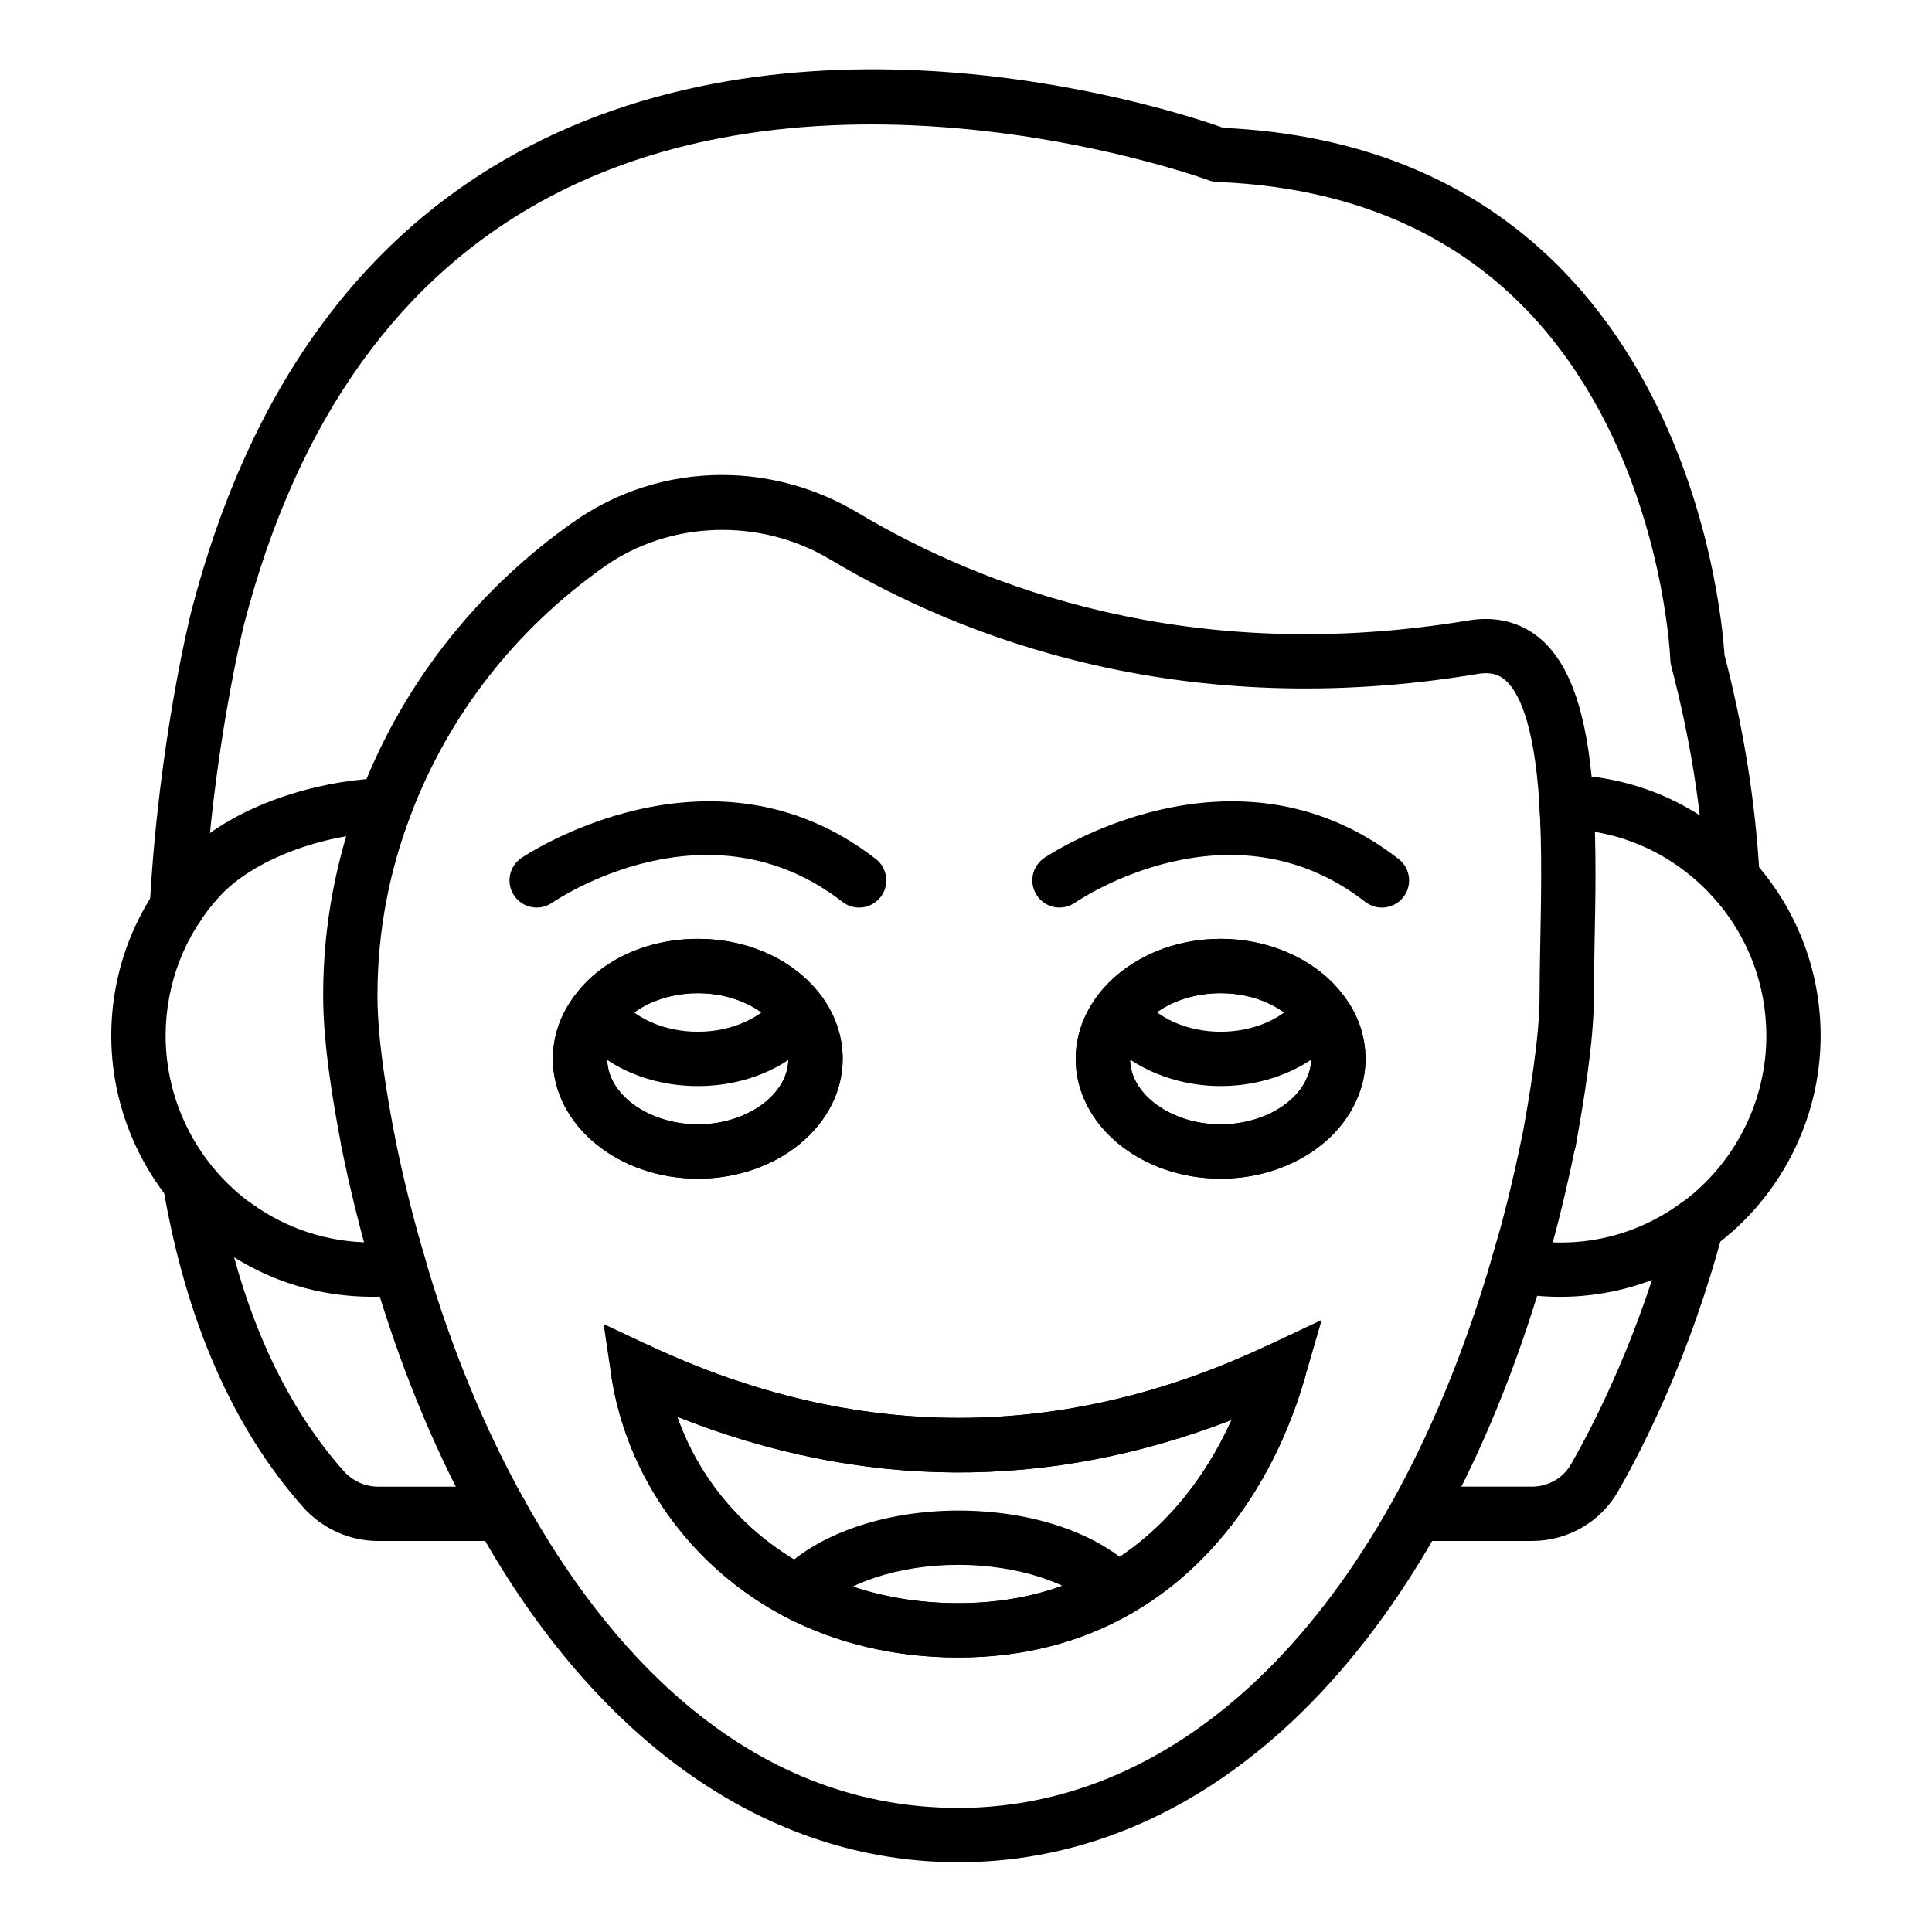
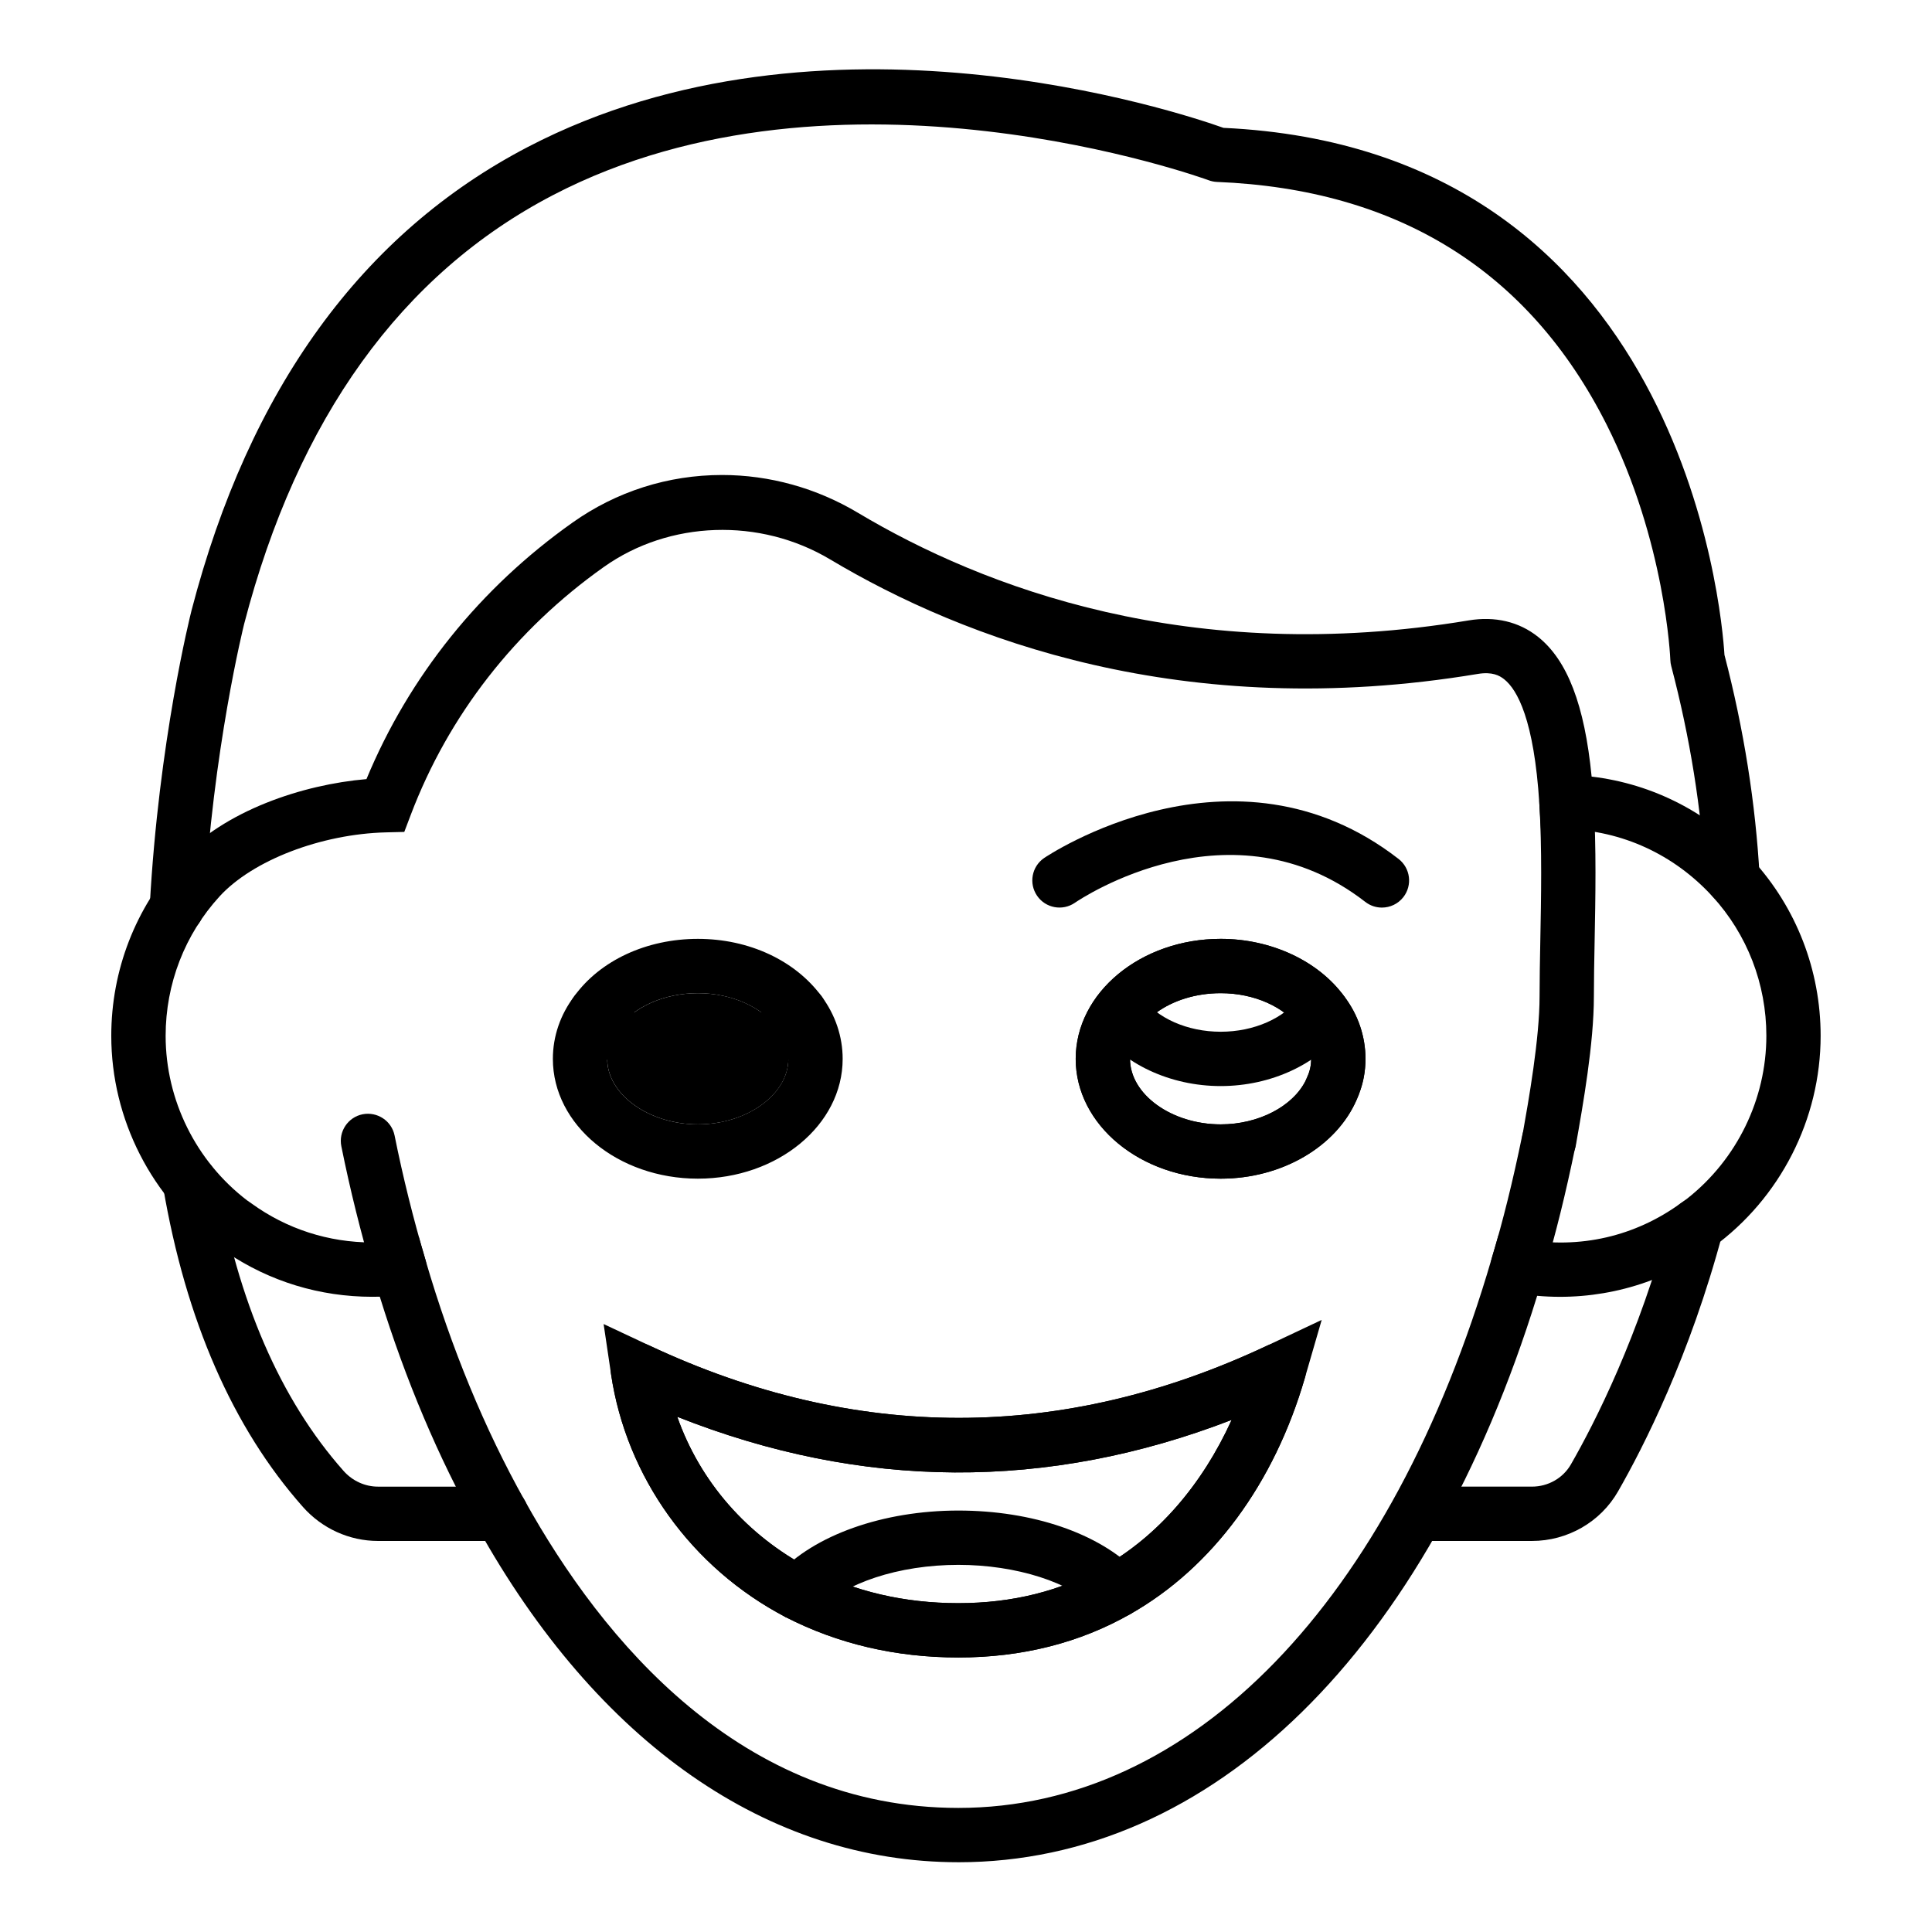
<svg xmlns="http://www.w3.org/2000/svg" fill="#000000" width="800px" height="800px" version="1.1" viewBox="144 144 512 512">
  <g>
    <path d="m549.99 552.37h-30.371c-3.977 0-7.199-3.223-7.199-7.199 0-3.977 3.223-7.199 7.199-7.199h30.371c4.281 0 8.23-2.258 10.312-5.883 6.285-10.949 18.059-33.977 26.352-65.199 1.02-3.844 4.965-6.133 8.801-5.109 3.844 1.02 6.133 4.957 5.109 8.801-8.711 32.816-21.137 57.109-27.773 68.668-4.637 8.094-13.375 13.121-22.801 13.121z" />
    <path d="m190.88 391.66c-0.133 0-0.266-0.004-0.402-0.012-3.969-0.219-7.012-3.609-6.793-7.582 2.387-43.668 10.723-76.922 11.078-78.316 15.262-58.664 45.258-99.98 89.176-122.83 78.035-40.605 172.47-9.25 184.3-5.035 121.51 5.656 132.04 127.97 132.76 139.67 5.125 19.641 8.258 39.398 9.324 58.738 0.219 3.969-2.82 7.363-6.793 7.582-3.867 0.27-7.363-2.824-7.582-6.793-1.023-18.602-4.07-37.633-9.055-56.57-0.137-0.52-0.219-1.059-0.234-1.594-0.012-0.312-1.254-31.383-16.898-62.406-20.535-40.727-55.266-62.359-103.23-64.297-0.754-0.027-1.508-0.18-2.219-0.445-0.973-0.359-97.914-35.586-173.8 3.957-40.113 20.898-67.637 59.125-81.805 113.61-0.07 0.289-8.34 33.324-10.645 75.523-0.215 3.832-3.387 6.801-7.184 6.801z" />
    <path d="m276.8 552.37h-32.633c-7.562 0-14.809-3.281-19.883-9.008-18.582-20.953-31.047-49.48-37.059-84.789-0.668-3.918 1.969-7.637 5.887-8.305 3.93-0.688 7.637 1.973 8.305 5.887 5.551 32.621 16.867 58.746 33.637 77.656 2.348 2.644 5.668 4.164 9.117 4.164h32.633c3.977 0 7.199 3.223 7.199 7.199-0.004 3.973-3.227 7.195-7.203 7.195z" />
    <path d="m249.86 487.16c-3.106 0-5.973-2.027-6.898-5.156-3.344-11.301-6.207-22.816-8.504-34.234-0.785-3.898 1.738-7.691 5.637-8.477 3.891-0.758 7.691 1.738 8.477 5.637 2.211 11 4.969 22.098 8.195 32.984 1.129 3.812-1.047 7.816-4.856 8.949-0.684 0.199-1.371 0.297-2.051 0.297z" />
    <path d="m546.25 486.66c-0.684 0-1.383-0.102-2.074-0.305-3.805-1.145-5.969-5.156-4.824-8.965 2.953-9.824 5.586-20.453 8.051-32.484 0.793-3.894 4.609-6.422 8.492-5.606 3.894 0.797 6.402 4.602 5.606 8.492-2.551 12.457-5.289 23.488-8.359 33.734-0.938 3.121-3.797 5.133-6.891 5.133z" />
    <path d="m554.53 453.48c-0.414 0-0.84-0.035-1.266-0.109-3.91-0.695-6.523-4.43-5.832-8.348 1.711-9.633 4.57-25.754 4.57-36.961 0-4.461 0.094-9.406 0.195-14.645 0.223-11.512 0.473-24.562-0.258-36.441-0.246-3.969 2.773-7.383 6.742-7.625 4.047-0.227 7.383 2.773 7.625 6.742 0.766 12.465 0.508 25.824 0.281 37.605-0.098 5.133-0.191 9.992-0.191 14.367 0 12.473-2.883 28.723-4.785 39.477-0.617 3.484-3.652 5.938-7.082 5.938z" />
-     <path d="m241.51 453.48c-3.387 0-6.402-2.398-7.062-5.848-2.062-10.801-4.805-26.652-4.805-39.566v-1.004c0.074-17.855 3.356-35.418 9.754-52.23 1.418-3.719 5.582-5.578 9.289-4.164 3.715 1.418 5.578 5.574 4.164 9.289-5.785 15.188-8.746 31.047-8.812 47.129v0.977c0 11.691 2.598 26.641 4.551 36.867 0.746 3.906-1.816 7.672-5.723 8.422-0.457 0.086-0.91 0.129-1.355 0.129z" />
-     <path d="m328.96 456.36c-21.191 0-38.434-14.238-38.434-31.742 0-5.981 1.977-11.746 5.711-16.66 6.848-9.438 19.117-15.148 32.723-15.148 13.512 0 25.77 5.695 32.789 15.242 3.641 4.922 5.574 10.656 5.574 16.57 0 17.5-17.211 31.738-38.363 31.738zm0-49.156c-8.875 0-16.984 3.578-21.164 9.336-1.914 2.519-2.875 5.269-2.875 8.078 0 9.402 11.008 17.348 24.039 17.348 12.992 0 23.969-7.941 23.969-17.348 0-2.809-0.957-5.586-2.762-8.027-4.269-5.797-12.387-9.387-21.207-9.387z" />
+     <path d="m328.96 456.36zm0-49.156c-8.875 0-16.984 3.578-21.164 9.336-1.914 2.519-2.875 5.269-2.875 8.078 0 9.402 11.008 17.348 24.039 17.348 12.992 0 23.969-7.941 23.969-17.348 0-2.809-0.957-5.586-2.762-8.027-4.269-5.797-12.387-9.387-21.207-9.387z" />
    <path d="m467.51 456.36c-21.191 0-38.434-14.238-38.434-31.742 0-17.539 17.242-31.812 38.434-31.812 13.359 0 25.906 5.856 32.746 15.277 3.641 4.789 5.617 10.555 5.617 16.535 0 3.606-0.719 7.062-2.129 10.289-0.055 0.164-0.121 0.332-0.191 0.488-5.426 12.543-19.91 20.965-36.043 20.965zm0-49.156c-13.258 0-24.039 7.812-24.039 17.418 0 9.402 11.008 17.348 24.039 17.348 10.113 0 19.344-4.863 22.648-11.875 0.082-0.234 0.172-0.469 0.273-0.688 0.691-1.473 1.043-3.082 1.043-4.781 0-2.812-0.961-5.559-2.781-7.953-4.269-5.891-12.352-9.469-21.184-9.469zm29.441 25.336h0.07z" />
    <path d="m328.95 431.82c-13.605 0-25.871-5.711-32.816-15.277-2.332-3.219-1.617-7.719 1.598-10.055 3.219-2.328 7.719-1.617 10.055 1.598 4.18 5.762 12.289 9.336 21.164 9.336 8.82 0 16.938-3.59 21.191-9.371 2.352-3.203 6.863-3.894 10.062-1.535 3.203 2.356 3.891 6.859 1.535 10.062-7.019 9.547-19.277 15.242-32.789 15.242z" />
    <path d="m467.5 431.82c-13.363 0-25.906-5.856-32.742-15.281-2.332-3.215-1.617-7.719 1.602-10.051 3.219-2.328 7.723-1.617 10.051 1.602 4.176 5.758 12.258 9.332 21.09 9.332s16.914-3.578 21.094-9.336c2.34-3.215 6.848-3.926 10.055-1.598 3.215 2.336 3.934 6.836 1.598 10.055-6.836 9.422-19.387 15.277-32.746 15.277z" />
-     <path d="m371.67 384.52c-1.543 0-3.102-0.492-4.41-1.512-35.461-27.543-75.289-0.902-76.969 0.246-3.277 2.238-7.75 1.414-10-1.863-2.25-3.269-1.43-7.738 1.84-9.992 0.492-0.344 50.094-33.828 93.961 0.234 3.137 2.438 3.707 6.961 1.273 10.102-1.422 1.832-3.551 2.785-5.695 2.785z" />
    <path d="m510.22 384.52c-1.543 0-3.102-0.492-4.41-1.512-35.461-27.543-75.297-0.902-76.969 0.246-3.273 2.238-7.758 1.414-10-1.863-2.25-3.269-1.43-7.738 1.84-9.992 0.496-0.344 50.098-33.828 93.961 0.234 3.137 2.438 3.707 6.961 1.273 10.102-1.426 1.832-3.555 2.785-5.695 2.785z" />
    <path d="m397.98 583.25c-16.578 0-31.996-3.609-45.828-10.73-24.91-13.031-42.172-37.082-46.219-64.359-0.391-2.625 0.695-5.25 2.824-6.832 2.121-1.586 4.953-1.867 7.352-0.742 54.43 25.555 109.51 25.559 163.73 0.004 2.547-1.203 5.586-0.801 7.738 1.035 2.152 1.836 3.031 4.762 2.242 7.477-8.145 28.086-24.57 50.324-46.258 62.625-13.387 7.641-28.727 11.523-45.582 11.523zm-74.5-63.789c6.039 17.168 18.418 31.449 35.297 40.281 11.734 6.043 24.941 9.113 39.203 9.113 14.32 0 27.262-3.238 38.465-9.637 14.41-8.172 26.137-21.711 33.957-38.93-48.742 18.836-98.039 18.559-146.92-0.828z" />
    <path d="m355.44 573.32c-1.734 0-3.481-0.625-4.859-1.895-2.93-2.684-3.129-7.238-0.438-10.168 9.586-10.453 27.918-16.945 47.84-16.945 19.613 0 37.246 6.023 47.16 16.113 2.785 2.836 2.75 7.391-0.086 10.176-2.84 2.785-7.394 2.75-10.176-0.086-7.059-7.176-21.539-11.812-36.898-11.812-15.777 0-30.391 4.82-37.234 12.277-1.422 1.555-3.363 2.34-5.309 2.34z" />
    <path d="m397.98 637.51c-50.387 0-95.668-31.551-127.5-88.844-10.285-18.355-18.965-38.867-25.832-61.031-0.648 0.016-1.312 0.027-1.988 0.027-13.879 0-27.152-4.047-38.543-11.73h-0.074l-1.965-1.375c-17.902-13.012-28.59-33.969-28.59-56.059 0-17.355 6.422-33.93 18.082-46.672 11.969-13.062 32.656-19.91 49.547-21.355 11.273-27.191 30.074-50.621 54.598-67.973 11.637-8.254 25.348-12.621 39.641-12.621 12.586 0 25.035 3.461 36.004 10.016 33.148 19.785 88.137 40.809 161.89 28.516 6.945-1.148 13.289 0.34 18.32 4.34 7.793 6.188 12.363 18.047 14.227 37.055 16.305 1.941 31.242 9.617 42.605 22.016l0.004 0.008c11.66 12.742 18.082 29.32 18.082 46.672 0 22.09-10.688 43.047-28.59 56.059l-2.039 1.375c-13.031 8.785-28.719 12.863-44.496 11.469-29.105 94.133-86.141 150.11-153.39 150.11zm-142.98-165.63 1.77 6.066c6.809 23.293 15.648 44.727 26.285 63.707 20.652 37.18 57.344 81.465 114.93 81.465 61.891 0 114.73-54.457 141.35-145.68l1.812-6.211 6.367 1.141c15.25 2.75 29.902-0.789 41.859-9.469l1.77-1.277c13.16-10.375 20.961-26.34 20.961-43.129 0-13.746-5.078-26.871-14.305-36.953-10.191-11.121-23.988-17.453-38.852-17.82l-6.59-0.16-0.414-6.578c-1.402-22.246-5.84-30.207-9.316-32.969-1.246-0.992-3.16-2.051-7.004-1.414-78.031 13-136.41-9.332-171.63-30.352-18.621-11.125-42.609-10.305-59.941 1.988-23.488 16.621-41.191 39.344-51.195 65.711l-1.715 4.519-4.836 0.121c-17.215 0.43-35.352 7.402-44.105 16.957-9.223 10.078-14.305 23.203-14.305 36.953 0 17.047 8.039 33.246 21.57 43.605l1.156 0.805c9.336 6.777 20.422 10.359 32.047 10.359 2.262 0 4.312-0.141 6.09-0.418zm142.98 111.37c-16.578 0-31.996-3.609-45.828-10.73-24.91-13.031-42.172-37.082-46.219-64.363l-1.969-13.273 12.145 5.703c54.43 25.555 109.51 25.559 163.73 0.004l14.422-6.797-4.441 15.312c-8.145 28.078-24.566 50.316-46.246 62.617-13.402 7.648-28.742 11.527-45.594 11.527zm-74.5-63.789c6.039 17.168 18.418 31.449 35.297 40.281 11.734 6.043 24.941 9.113 39.203 9.113 14.32 0 27.262-3.238 38.465-9.637l0.016-0.008c14.395-8.168 26.117-21.703 33.938-38.922-48.738 18.836-98.035 18.559-146.92-0.828zm144.02-63.102c-21.191 0-38.434-14.238-38.434-31.742 0-17.539 17.242-31.812 38.434-31.812 13.359 0 25.906 5.856 32.746 15.277 3.641 4.793 5.617 10.555 5.617 16.535 0 3.242-0.578 6.367-1.727 9.312v0.094l-0.594 1.371c-5.426 12.543-19.91 20.965-36.043 20.965zm0-49.156c-13.258 0-24.039 7.812-24.039 17.418 0 9.402 11.008 17.348 24.039 17.348 9.832 0 18.824-4.594 22.359-11.297l0.566-1.27c0.691-1.473 1.043-3.082 1.043-4.781 0-2.812-0.961-5.559-2.781-7.953-4.273-5.887-12.355-9.465-21.188-9.465zm-138.55 49.156c-21.191 0-38.434-14.238-38.434-31.742 0-5.981 1.977-11.742 5.711-16.66 6.848-9.438 19.117-15.148 32.723-15.148 13.512 0 25.77 5.695 32.789 15.242 3.641 4.922 5.574 10.656 5.574 16.57 0 17.5-17.211 31.738-38.363 31.738zm0-49.156c-8.875 0-16.984 3.578-21.164 9.336-1.914 2.519-2.875 5.269-2.875 8.078 0 9.402 11.008 17.348 24.039 17.348 12.992 0 23.969-7.941 23.969-17.348 0-2.809-0.957-5.586-2.762-8.027-4.269-5.797-12.387-9.387-21.207-9.387z" />
    <path d="m559.13 363.73h-0.07v-14.395z" />
    <path d="m250.28 487.15-0.824-14.375c1.039-0.059 2.082-0.246 3.125-0.418l2.348 14.203c-1.551 0.262-3.106 0.504-4.648 0.59z" />
  </g>
</svg>